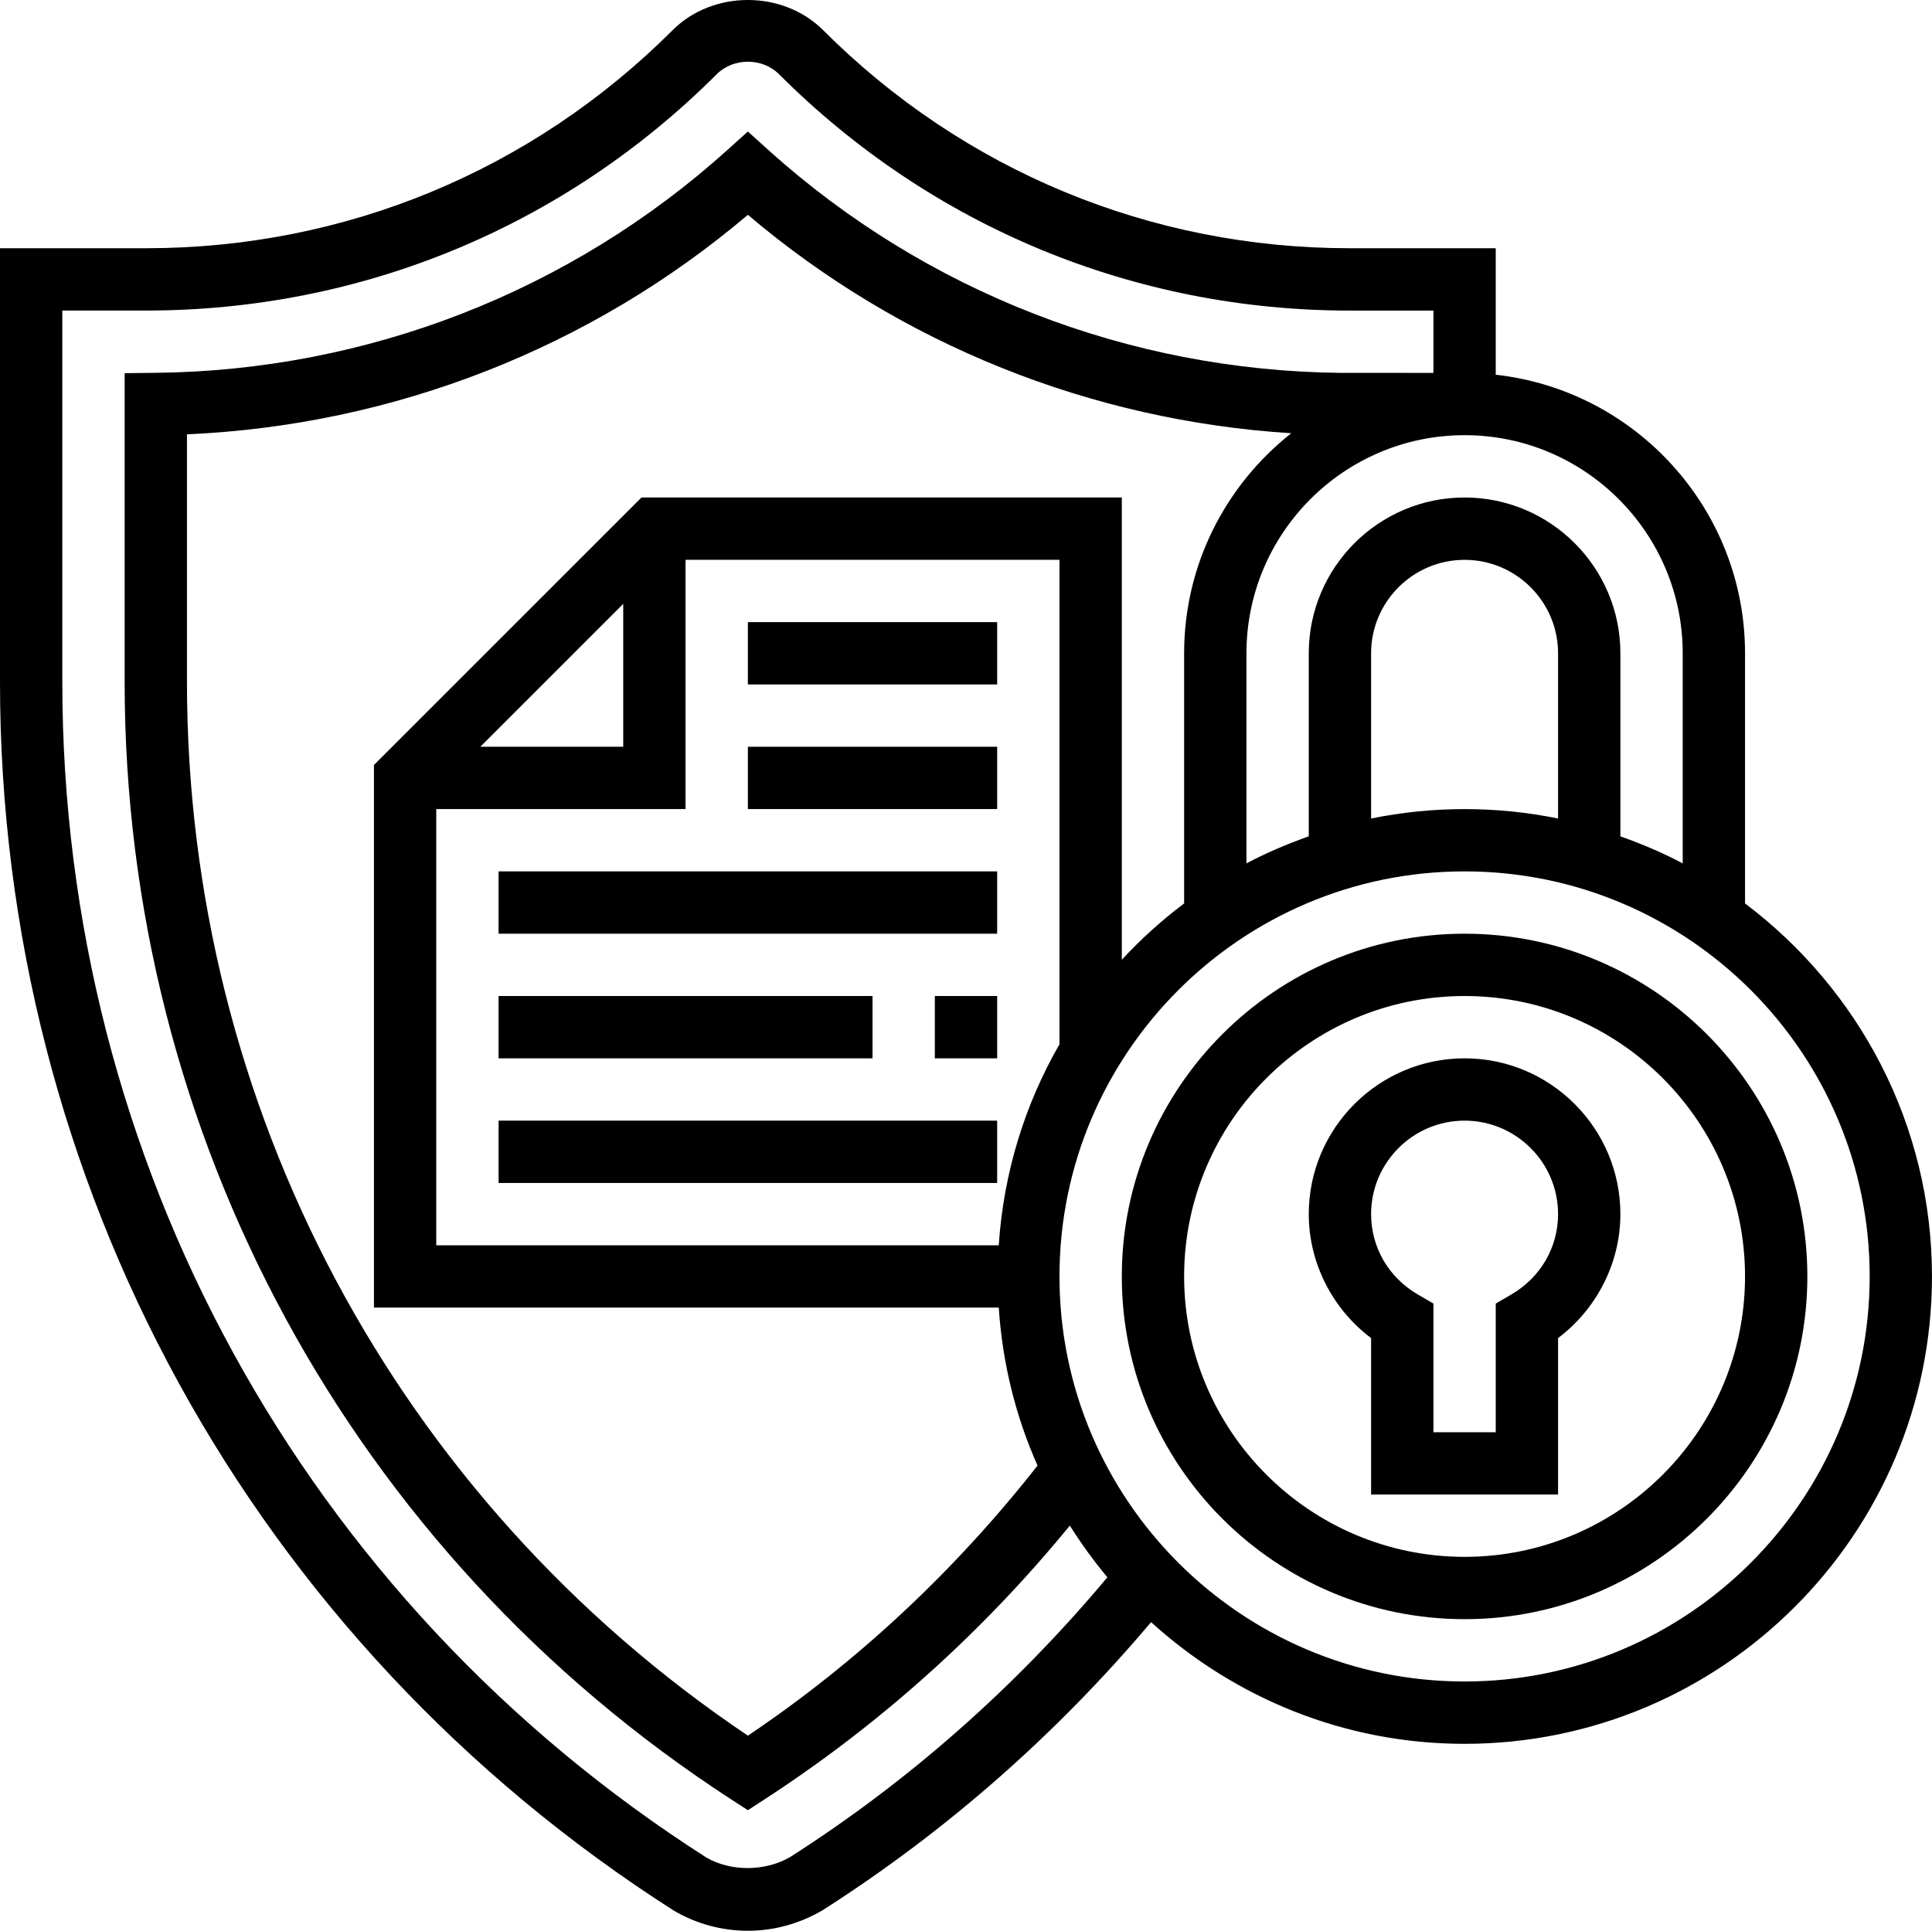
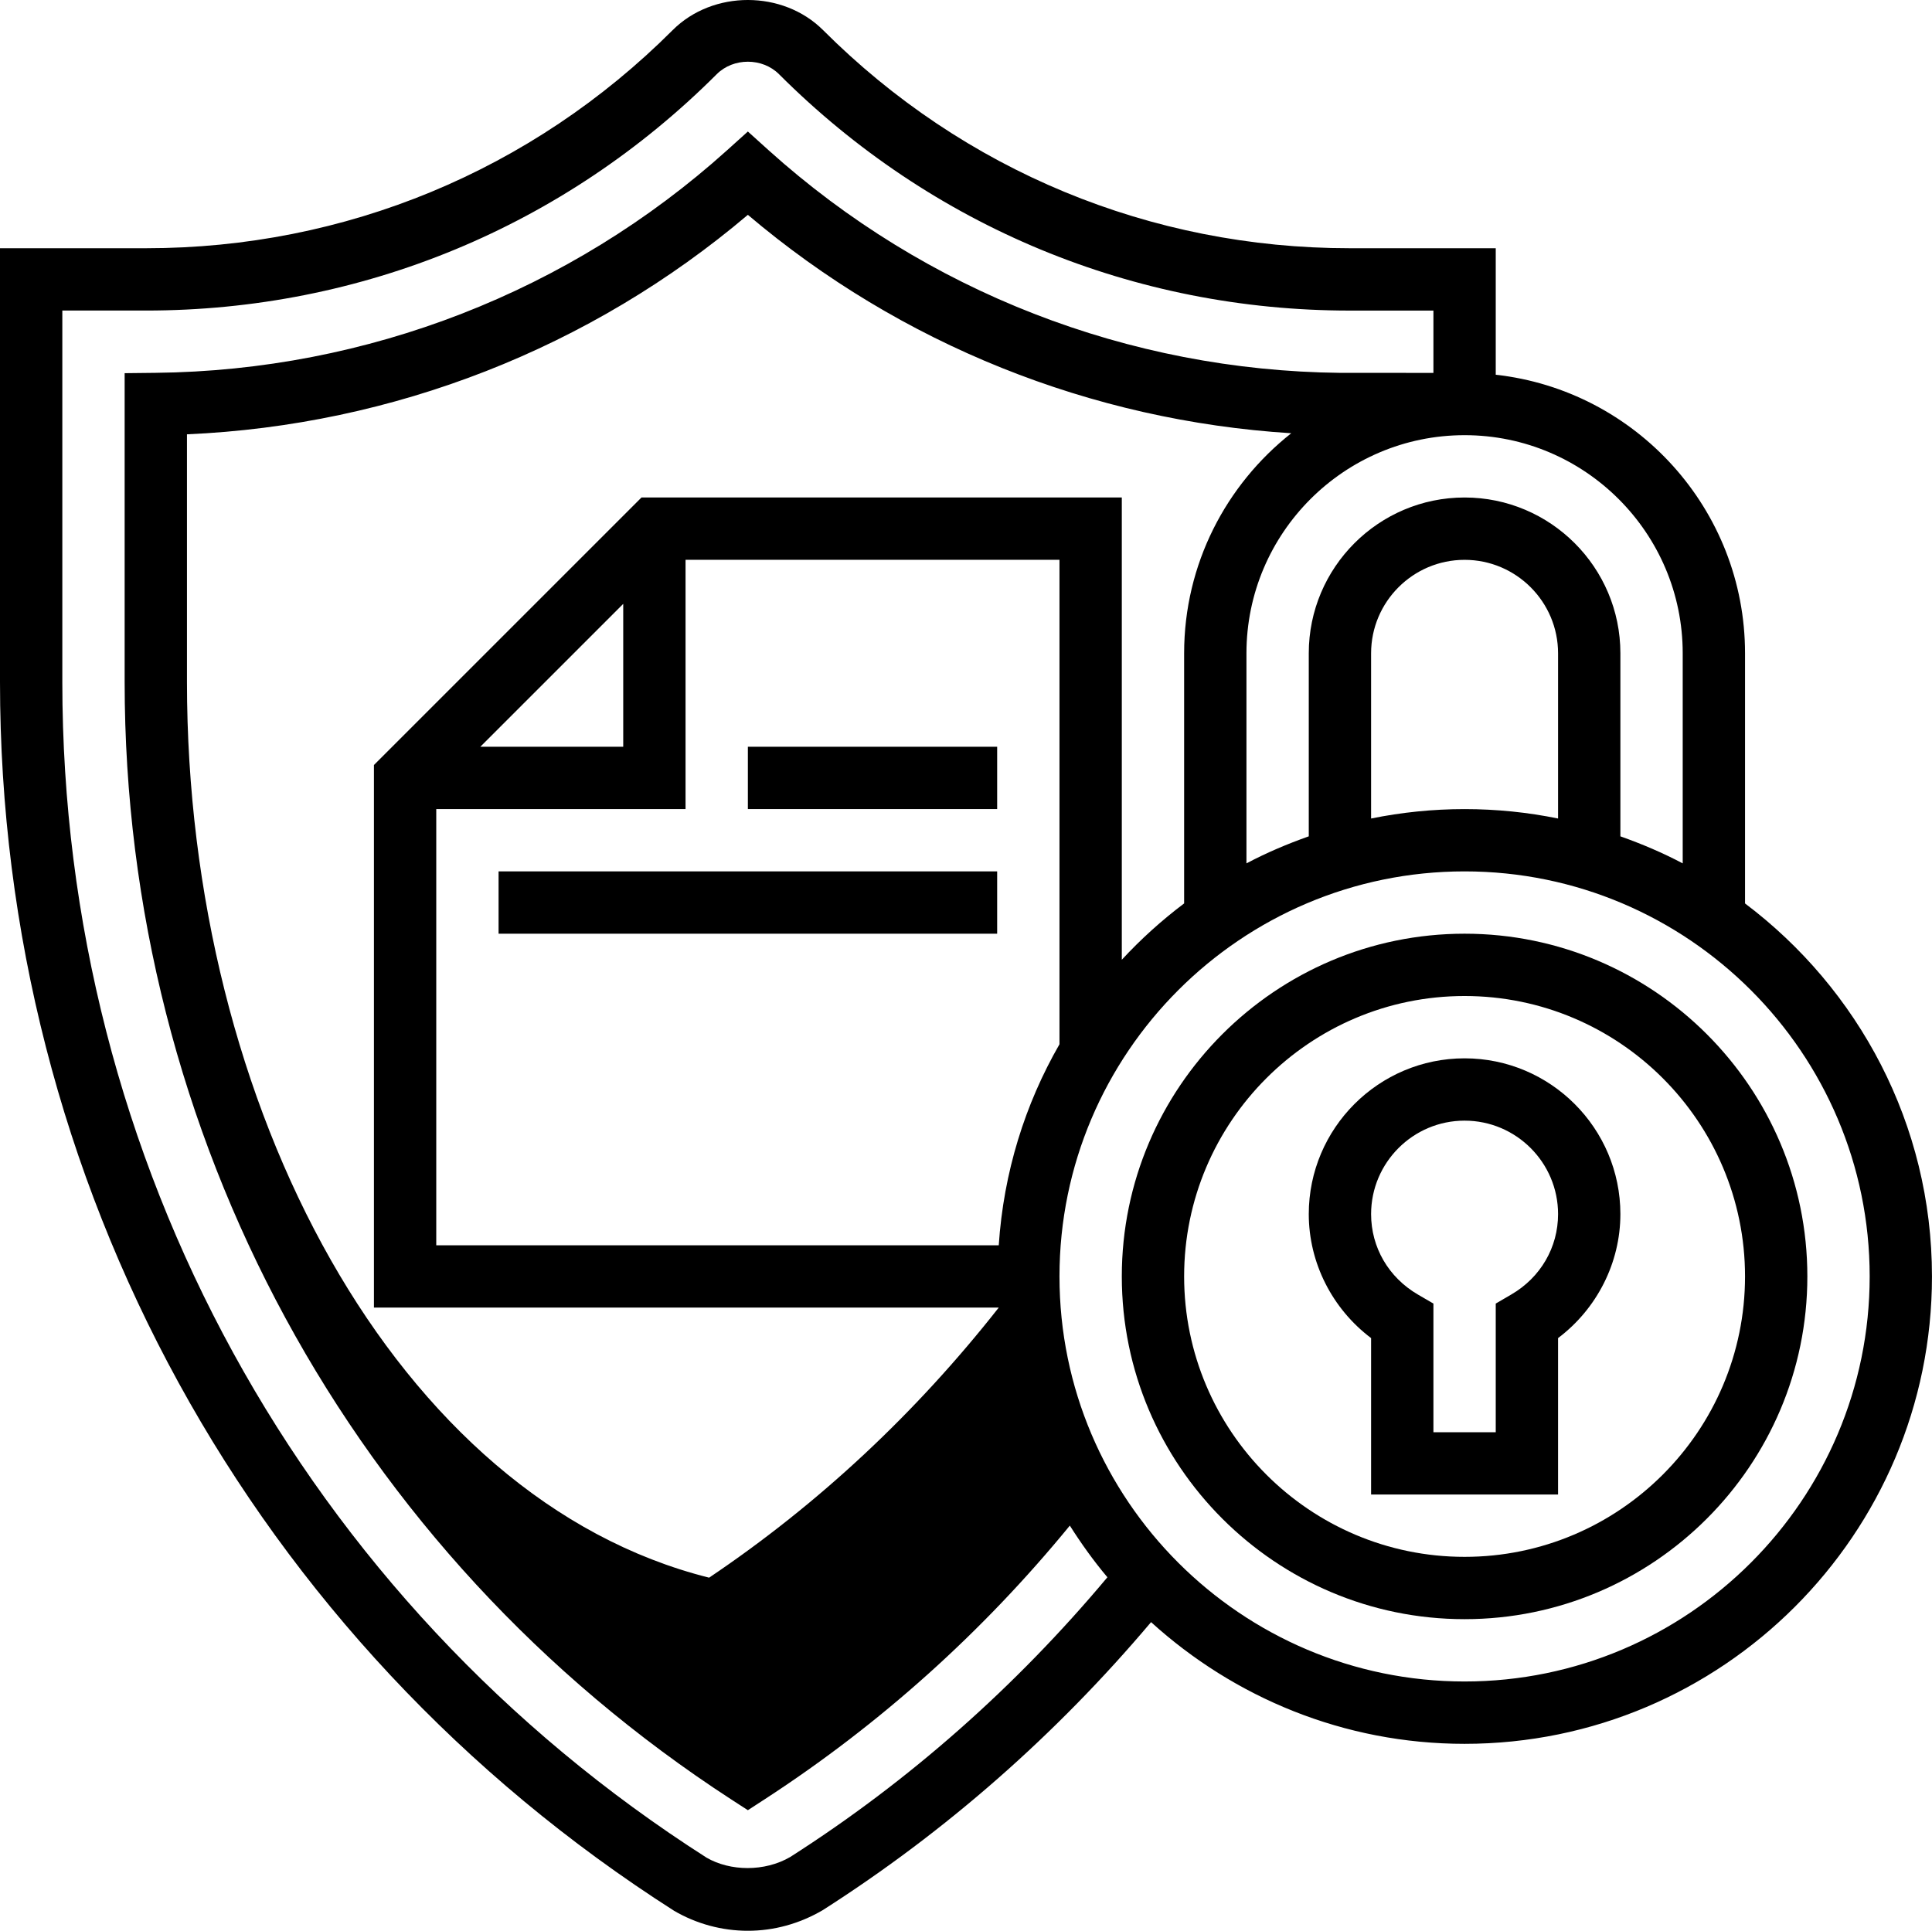
<svg xmlns="http://www.w3.org/2000/svg" id="Layer_5" style="enable-background:new 0 0 62 61.967;" version="1.1" viewBox="0 0 62 61.967" xml:space="preserve">
  <g>
-     <rect height="2" width="8" x="24" y="19.967" />
    <rect height="2" width="8" x="24" y="23.967" />
    <rect height="2" width="16" x="16" y="27.967" />
-     <rect height="2" width="2" x="30" y="31.967" />
-     <rect height="2" width="12" x="16" y="31.967" />
-     <rect height="2" width="16" x="16" y="35.967" />
-     <path d="M56,28.996v-8.028c0-4.624-3.507-8.442-8-8.941V7.967h-4.687c-6.383,0-12.385-2.486-16.899-7   c-1.291-1.289-3.537-1.29-4.828,0c-4.515,4.514-10.517,7-16.899,7H0V21.89c0,16.046,8.074,30.782,21.633,39.437   c0.718,0.419,1.536,0.641,2.367,0.641s1.649-0.222,2.401-0.661c3.957-2.526,7.493-5.637,10.538-9.245   c2.664,2.418,6.187,3.906,10.06,3.906c8.271,0,15-6.729,15-15C62,36.075,59.635,31.735,56,28.996z M54,20.967v6.743   c-0.639-0.339-1.31-0.623-2-0.868v-5.875c0-2.757-2.243-5-5-5s-5,2.243-5,5v5.875c-0.69,0.245-1.361,0.529-2,0.868v-6.743   c0-3.86,3.141-7,7-7S54,17.108,54,20.967z M50,26.27c-0.97-0.198-1.973-0.302-3-0.302s-2.03,0.105-3,0.302v-5.302   c0-1.654,1.346-3,3-3s3,1.346,3,3V26.27z M32.051,39.967H14v-14h8v-8h12v15.548C32.892,35.44,32.206,37.63,32.051,39.967z    M15.414,23.967L20,19.381v4.586H15.414z M20.586,15.967L12,24.553v17.414h20.051c0.119,1.794,0.547,3.503,1.245,5.071   c-2.648,3.369-5.761,6.29-9.295,8.668C12.716,48.119,6,35.527,6,21.89v-7.951c6.625-0.289,12.952-2.764,18-7.044   c4.902,4.157,11.012,6.607,17.438,7.01C39.348,15.555,38,18.104,38,20.967v8.028c-0.72,0.543-1.389,1.147-2,1.808V15.967H20.586z    M25.359,59.6c-0.824,0.48-1.929,0.46-2.685,0.021C9.729,51.355,2,37.251,2,21.89V9.967h2.687c6.917,0,13.421-2.694,18.313-7.585   c0.535-0.535,1.465-0.535,2,0c4.893,4.892,11.396,7.586,18.313,7.586H46v2l-2.989-0.001c-6.794-0.072-13.308-2.608-18.342-7.142   L24,4.221l-0.669,0.603c-5.035,4.534-11.549,7.07-18.342,7.142L4,11.977v9.913c0,14.535,7.272,27.939,19.455,35.855L24,58.098   l0.545-0.354c3.7-2.406,6.984-5.357,9.787-8.78c0.367,0.579,0.765,1.135,1.206,1.658C32.594,54.14,29.167,57.168,25.359,59.6z    M47,53.967c-7.168,0-13-5.832-13-13s5.832-13,13-13s13,5.832,13,13S54.168,53.967,47,53.967z" />
+     <path d="M56,28.996v-8.028c0-4.624-3.507-8.442-8-8.941V7.967h-4.687c-6.383,0-12.385-2.486-16.899-7   c-1.291-1.289-3.537-1.29-4.828,0c-4.515,4.514-10.517,7-16.899,7H0V21.89c0,16.046,8.074,30.782,21.633,39.437   c0.718,0.419,1.536,0.641,2.367,0.641s1.649-0.222,2.401-0.661c3.957-2.526,7.493-5.637,10.538-9.245   c2.664,2.418,6.187,3.906,10.06,3.906c8.271,0,15-6.729,15-15C62,36.075,59.635,31.735,56,28.996z M54,20.967v6.743   c-0.639-0.339-1.31-0.623-2-0.868v-5.875c0-2.757-2.243-5-5-5s-5,2.243-5,5v5.875c-0.69,0.245-1.361,0.529-2,0.868v-6.743   c0-3.86,3.141-7,7-7S54,17.108,54,20.967z M50,26.27c-0.97-0.198-1.973-0.302-3-0.302s-2.03,0.105-3,0.302v-5.302   c0-1.654,1.346-3,3-3s3,1.346,3,3V26.27z M32.051,39.967H14v-14h8v-8h12v15.548C32.892,35.44,32.206,37.63,32.051,39.967z    M15.414,23.967L20,19.381v4.586H15.414z M20.586,15.967L12,24.553v17.414h20.051c-2.648,3.369-5.761,6.29-9.295,8.668C12.716,48.119,6,35.527,6,21.89v-7.951c6.625-0.289,12.952-2.764,18-7.044   c4.902,4.157,11.012,6.607,17.438,7.01C39.348,15.555,38,18.104,38,20.967v8.028c-0.72,0.543-1.389,1.147-2,1.808V15.967H20.586z    M25.359,59.6c-0.824,0.48-1.929,0.46-2.685,0.021C9.729,51.355,2,37.251,2,21.89V9.967h2.687c6.917,0,13.421-2.694,18.313-7.585   c0.535-0.535,1.465-0.535,2,0c4.893,4.892,11.396,7.586,18.313,7.586H46v2l-2.989-0.001c-6.794-0.072-13.308-2.608-18.342-7.142   L24,4.221l-0.669,0.603c-5.035,4.534-11.549,7.07-18.342,7.142L4,11.977v9.913c0,14.535,7.272,27.939,19.455,35.855L24,58.098   l0.545-0.354c3.7-2.406,6.984-5.357,9.787-8.78c0.367,0.579,0.765,1.135,1.206,1.658C32.594,54.14,29.167,57.168,25.359,59.6z    M47,53.967c-7.168,0-13-5.832-13-13s5.832-13,13-13s13,5.832,13,13S54.168,53.967,47,53.967z" />
    <path d="M47,29.967c-6.065,0-11,4.935-11,11s4.935,11,11,11s11-4.935,11-11S53.065,29.967,47,29.967z M47,49.967   c-4.963,0-9-4.037-9-9s4.037-9,9-9s9,4.037,9,9S51.963,49.967,47,49.967z" />
    <path d="M47,33.967c-2.757,0-5,2.243-5,5c0,1.563,0.754,3.04,2,3.979v5.021h6v-5.021c1.246-0.939,2-2.416,2-3.979   C52,36.211,49.757,33.967,47,33.967z M48.497,41.548L48,41.838v4.13h-2v-4.13l-0.497-0.289C44.562,41.001,44,40.036,44,38.967   c0-1.654,1.346-3,3-3s3,1.346,3,3C50,40.036,49.438,41.001,48.497,41.548z" />
  </g>
</svg>